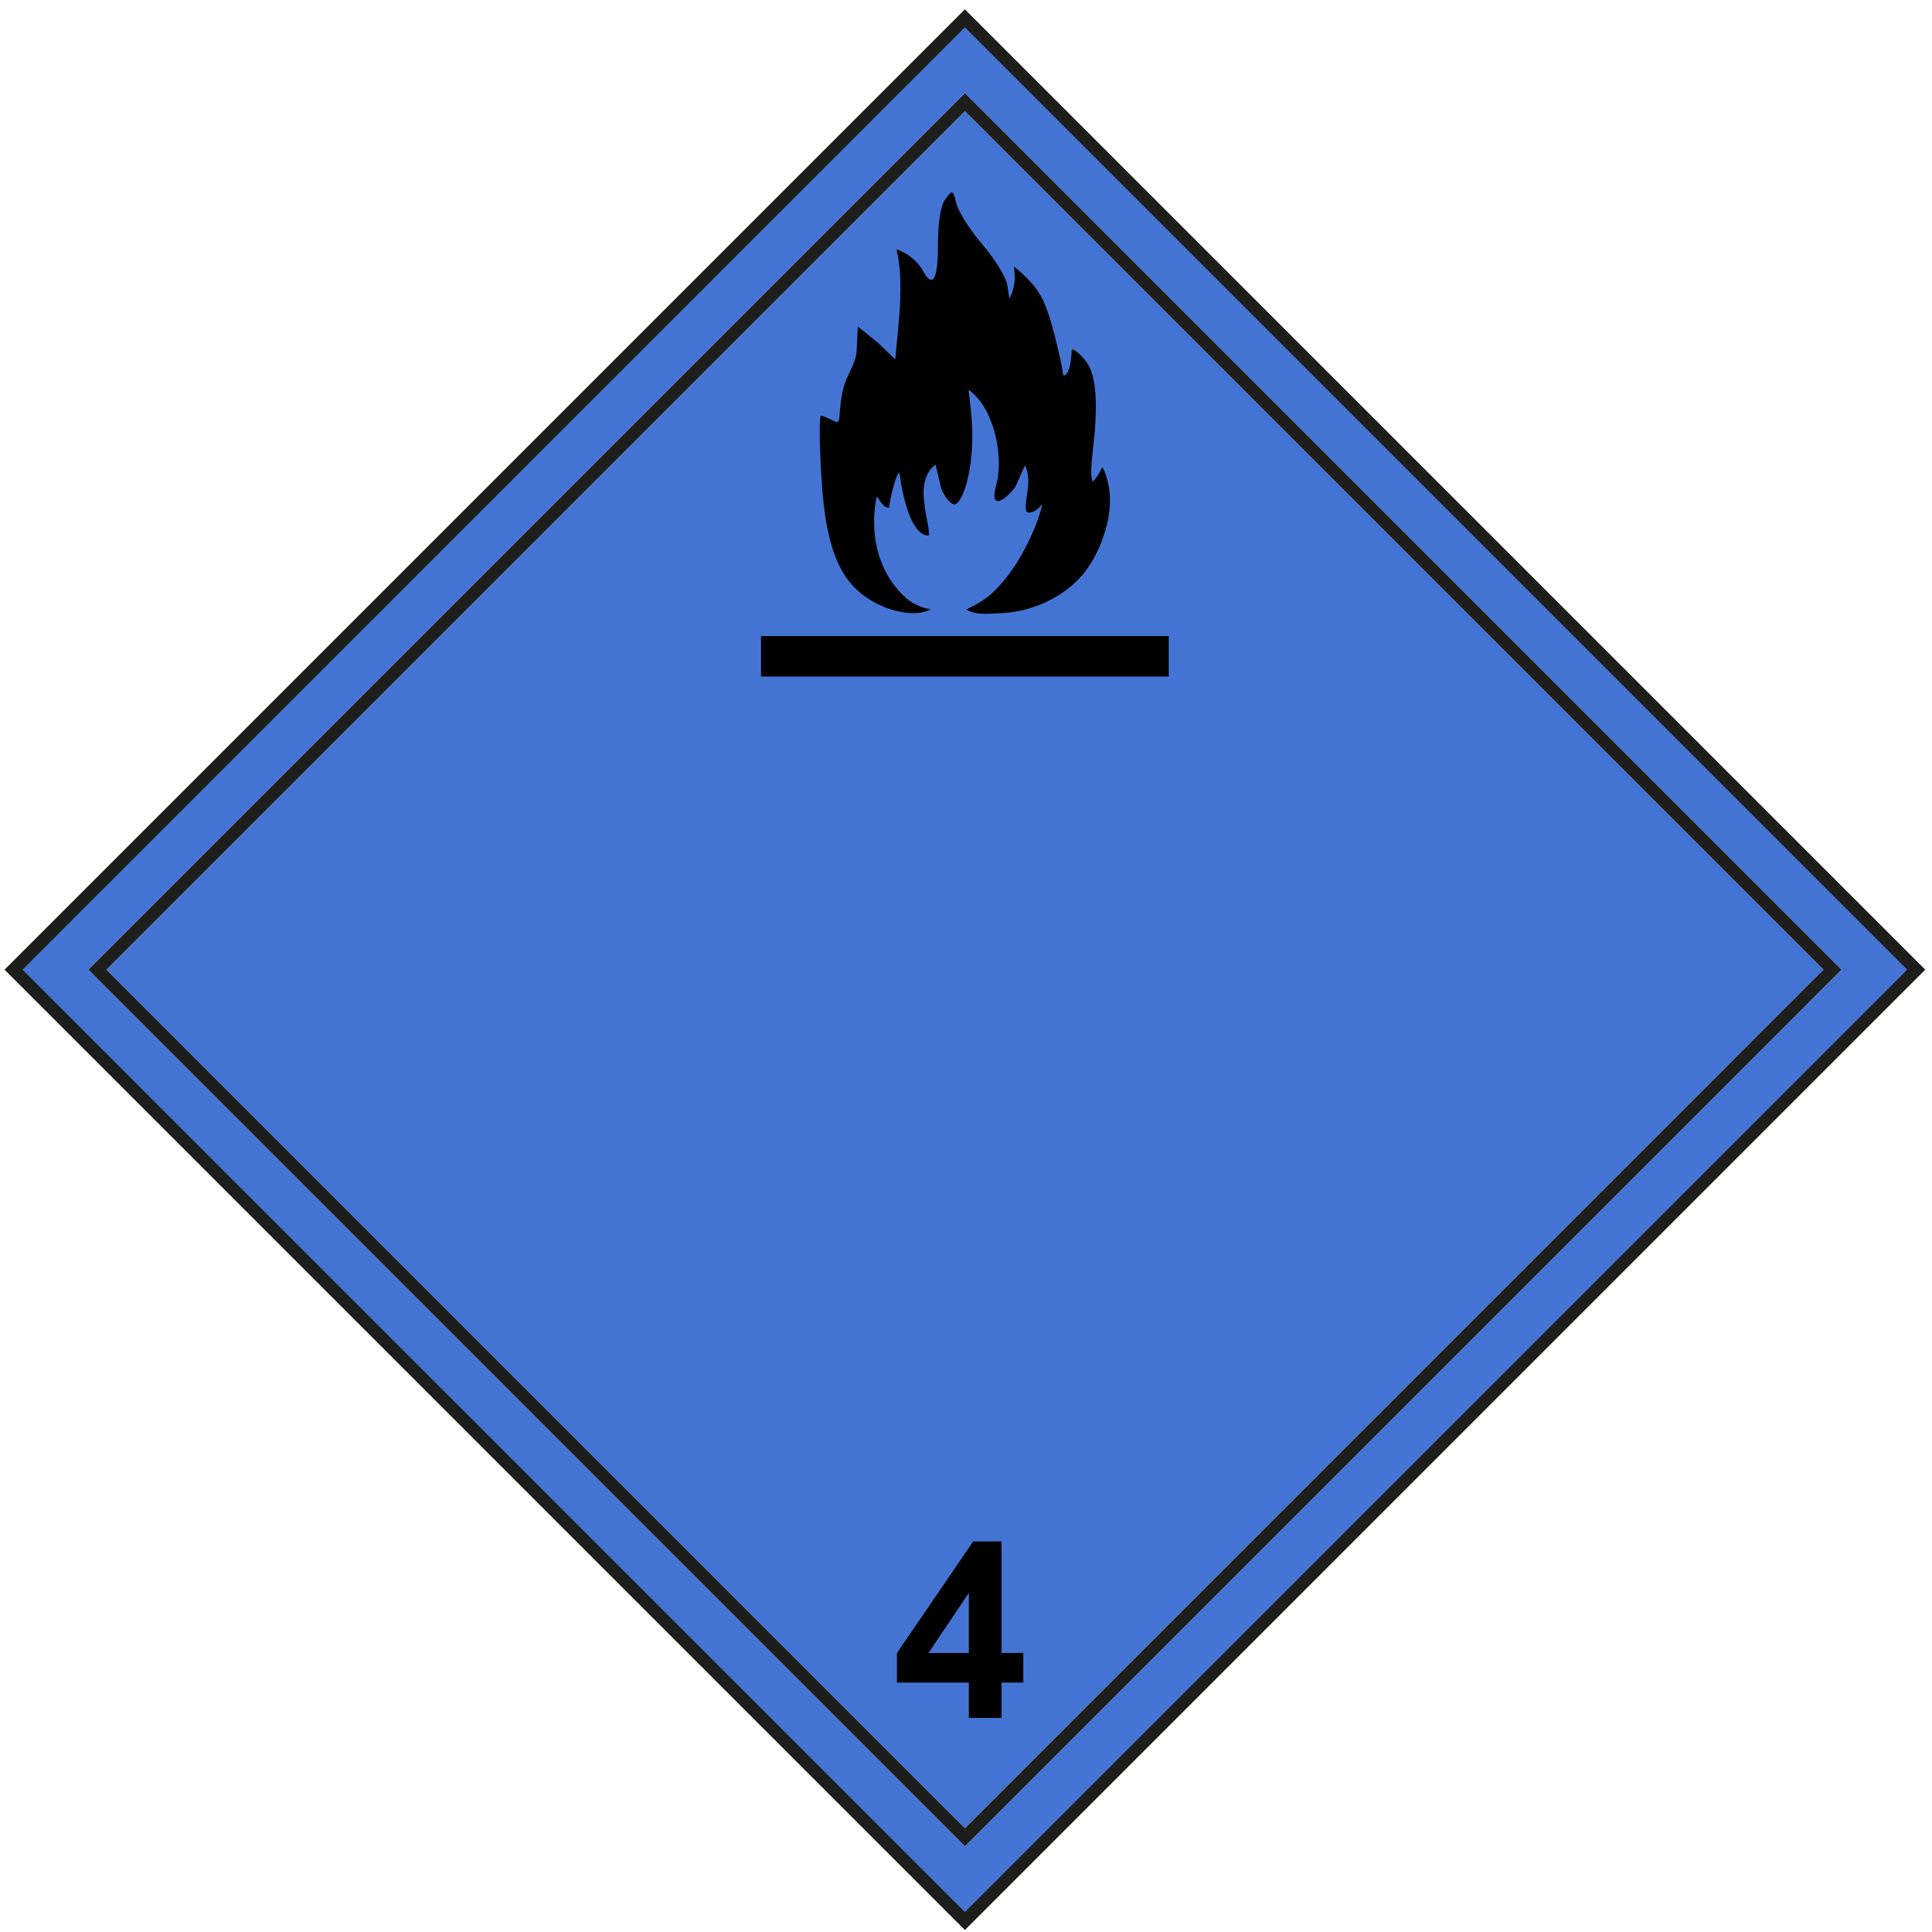
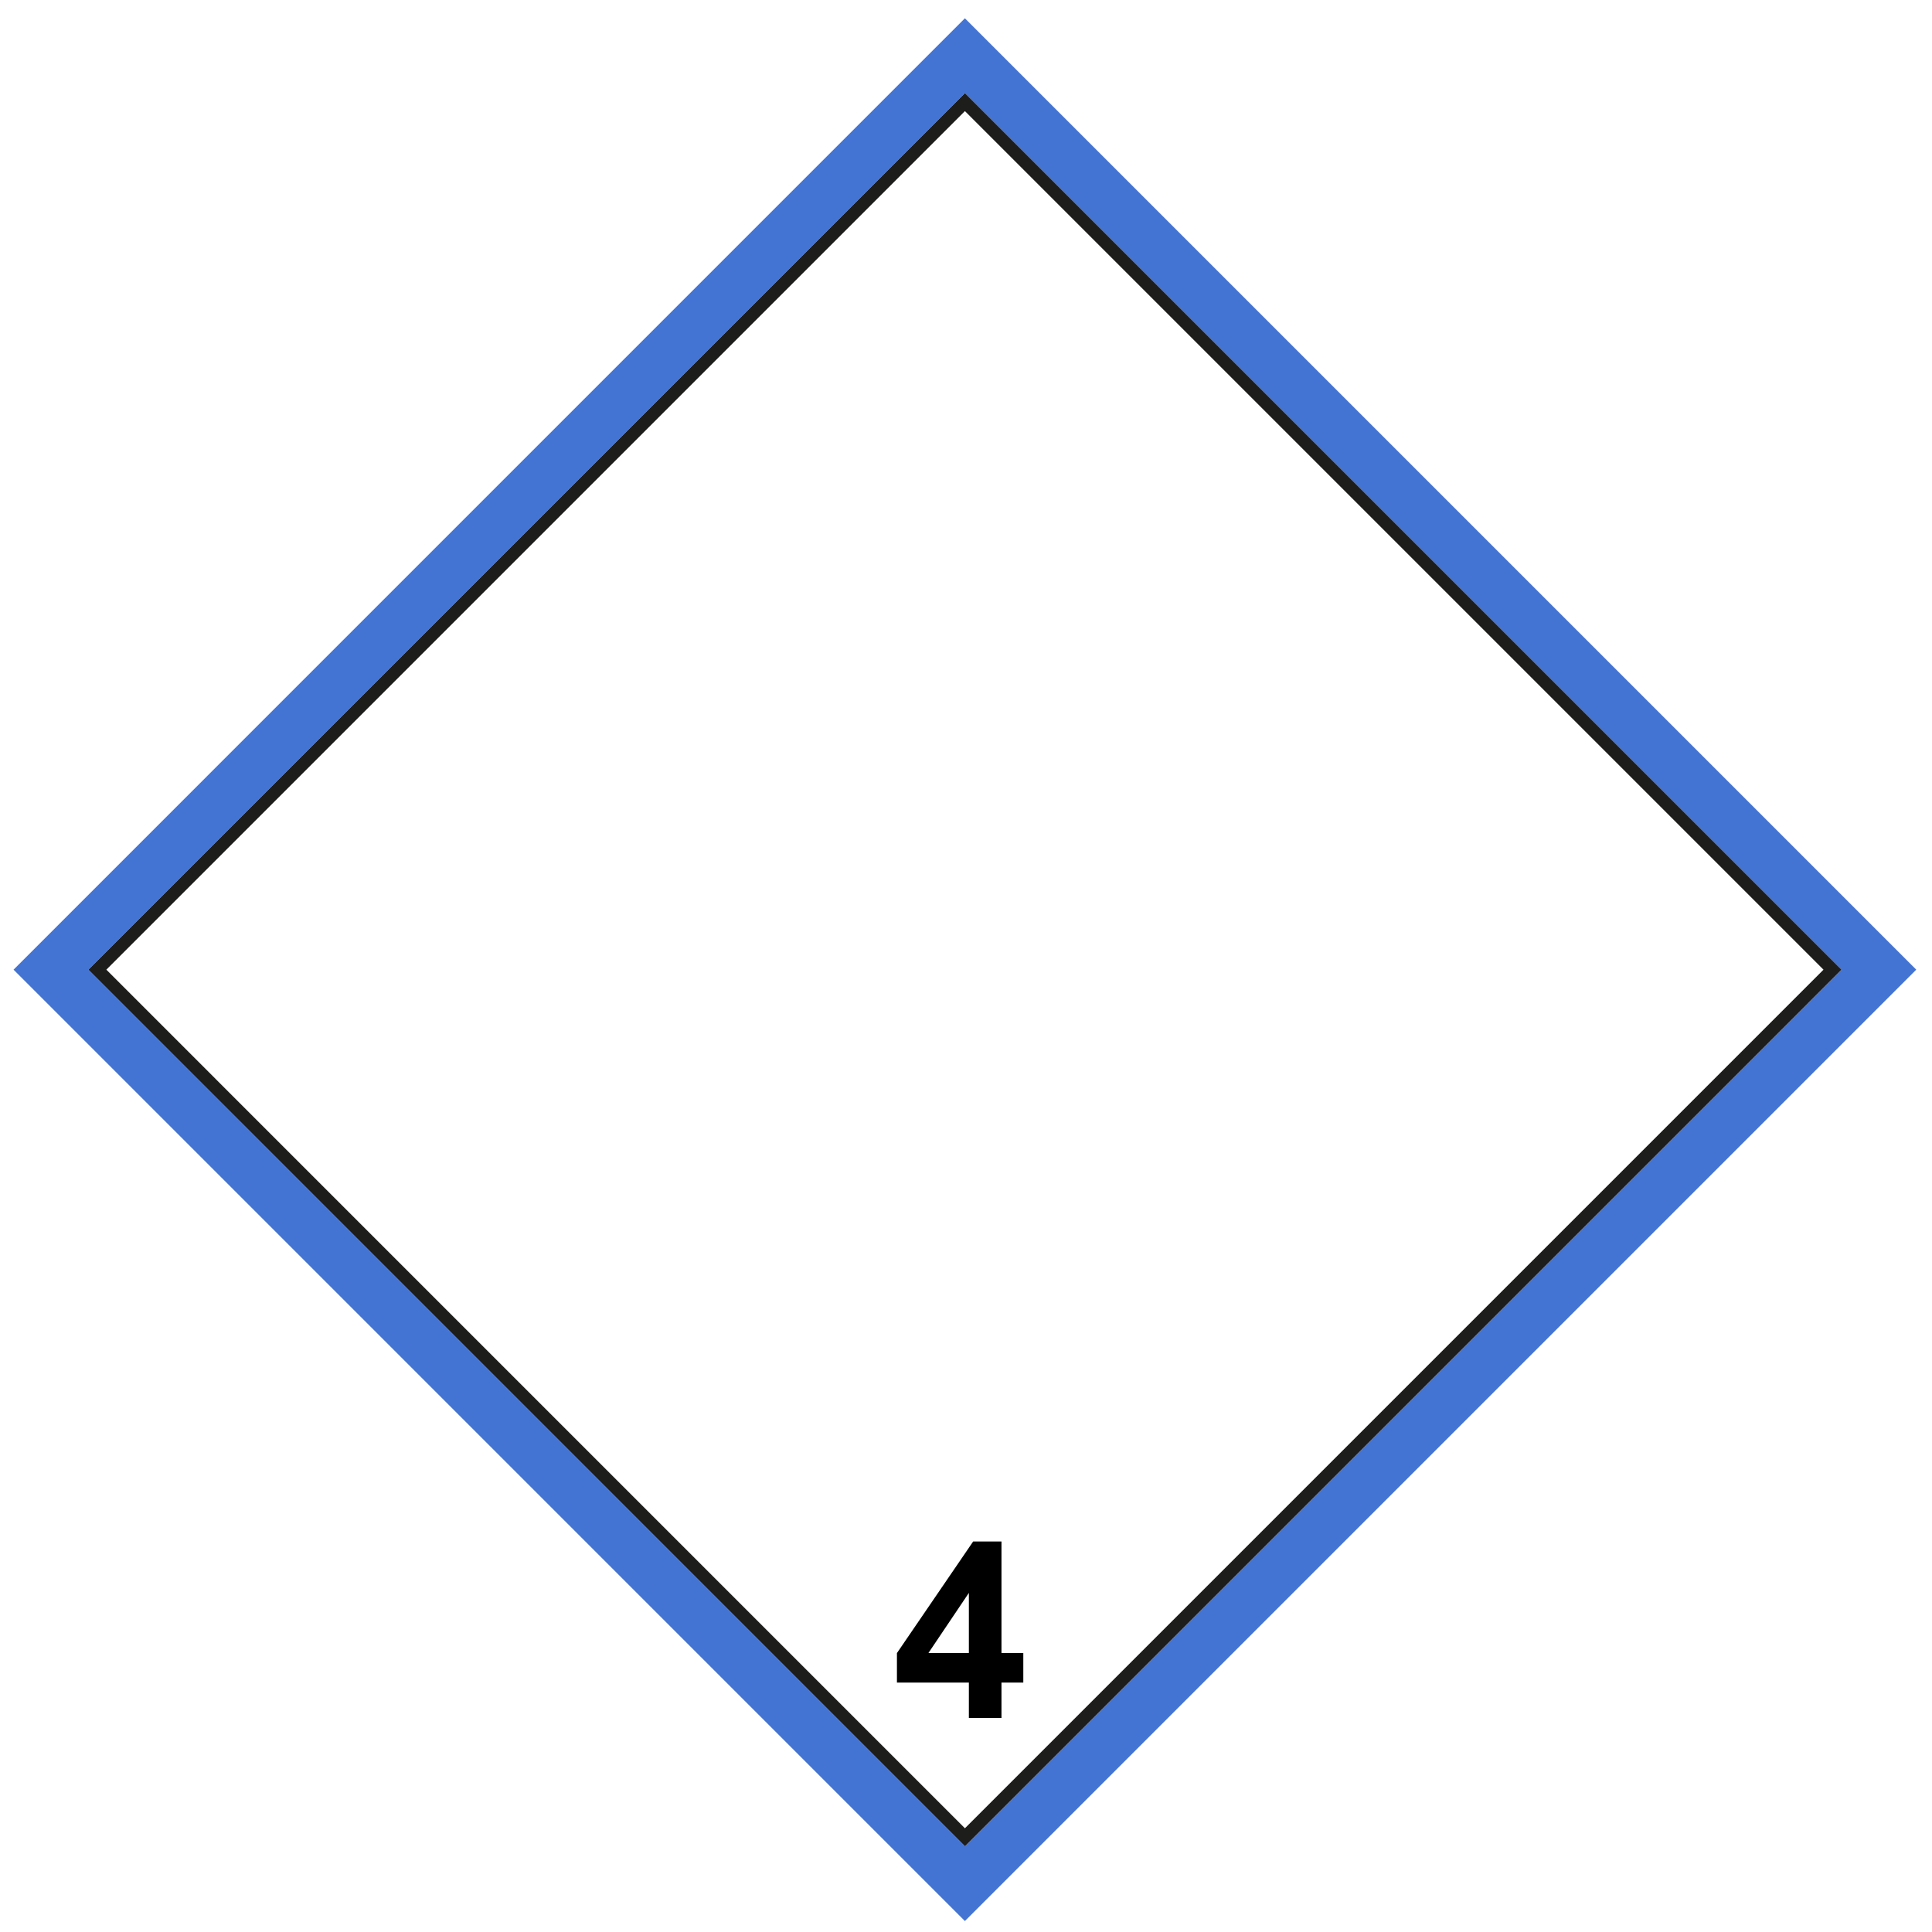
<svg xmlns="http://www.w3.org/2000/svg" width="171" height="171" viewBox="0 0 171 171" fill="none">
  <path d="M85.402 1.619L1.199 85.825L85.402 170.031L169.607 85.825L85.402 1.619V1.619ZM85.402 163.408L7.822 85.825L8.219 85.428L85.402 8.244L85.8 8.641L162.984 85.825L162.587 86.222L85.402 163.408V163.408Z" fill="#4474D3" />
-   <path d="M85.404 9.832L9.41 85.824L85.401 161.817L161.395 85.826L85.404 9.832Z" fill="#4474D3" />
-   <path d="M85.402 170.825L0.402 85.825L85.402 0.825L170.402 85.825L170.004 86.222L85.402 170.825V170.825ZM1.993 85.825L85.402 169.237L168.812 85.825L85.402 2.415L1.993 85.825Z" fill="#1D1D1B" />
  <path d="M85.405 163.408L7.824 85.825L8.221 85.428L85.405 8.244L85.802 8.641L162.987 85.825L162.59 86.222L85.405 163.408V163.408ZM9.413 85.825L85.405 161.818L161.397 85.825L85.405 9.833L9.413 85.825Z" fill="#1D1D1B" />
  <path d="M85.754 152.054V148.925H79.387V146.313L86.135 136.434H88.64V146.302H90.572V148.925H88.64V152.054H85.754V152.054ZM85.754 146.302V140.986L82.177 146.302H85.754Z" fill="black" />
-   <path d="M97.525 41.404C97.396 41.773 96.993 42.333 96.764 42.621C96.764 42.621 96.394 42.685 96.71 40.026C97.178 36.075 97.069 33.678 96.358 32.35C95.952 31.587 94.883 30.68 94.861 31.003C94.758 32.398 94.631 32.855 94.329 33.158C93.997 33.361 94.174 33.284 93.881 31.954C92.975 27.871 92.449 26.418 91.436 25.212C90.587 24.208 89.733 23.596 89.733 23.596C90.05 25.375 89.335 26.418 89.335 26.418L89.152 25.209C89.049 24.544 88.068 22.949 86.971 21.665C85.874 20.38 84.829 18.745 84.65 18.032C84.338 16.785 84.298 16.768 83.673 17.629C83.258 18.194 83.018 19.681 83.018 21.665C83.018 24.82 82.544 25.585 81.64 23.893C81.37 23.391 80.719 22.751 80.195 22.467C79.799 22.258 79.335 21.99 79.36 22.11C79.418 22.43 79.941 24.192 79.562 28.368L79.239 31.819L77.735 30.362L75.927 28.903L75.807 31.257C75.655 32.35 74.875 33.275 74.589 34.605C74.126 36.754 74.544 37.663 73.784 37.255C73.316 37.004 72.809 36.797 72.66 36.797C72.513 36.797 72.523 39.13 72.685 41.988C73.084 49.038 74.507 52.09 78.123 53.665C79.602 54.307 81.406 54.515 82.375 53.912C82.375 53.912 81.371 53.879 80.234 52.976C76.187 49.329 77.608 43.942 77.608 43.942C78.166 44.778 78.317 44.933 78.698 44.933C78.743 44.284 79.284 41.903 79.613 41.836C79.613 41.836 80.222 47.316 82.155 47.407C82.415 47.419 81.863 45.377 81.817 44.553C81.413 41.886 82.808 41.126 82.808 41.126L83.317 43.254C83.711 44.209 84.231 44.634 84.463 44.639C85.066 44.651 86.07 42.247 86.056 38.512C86.047 36.419 85.663 34.531 85.752 34.531C85.841 34.531 86.581 35.166 87.084 35.989C88.276 37.95 88.733 40.914 88.162 42.983C87.569 45.125 88.847 44.425 89.861 43.106L90.724 41.176C90.724 41.176 91.18 41.989 90.952 43.433C90.651 45.348 90.72 45.521 91.457 45.289C91.678 45.216 92.094 44.813 92.147 44.73C92.373 44.348 92.051 45.584 91.559 46.767C90.532 49.219 89.278 51.149 87.728 52.577C86.89 53.344 85.519 53.945 85.519 53.945C86.315 54.45 87.426 54.345 88.93 54.248C91.729 54.06 94.54 52.579 96.061 50.568C97.575 48.567 98.546 45.481 98.159 43.181C97.981 42.13 97.588 41.217 97.525 41.404V41.404Z" fill="black" />
-   <path d="M103.445 56.298H67.357V59.881H103.445V56.298Z" fill="black" />
</svg>